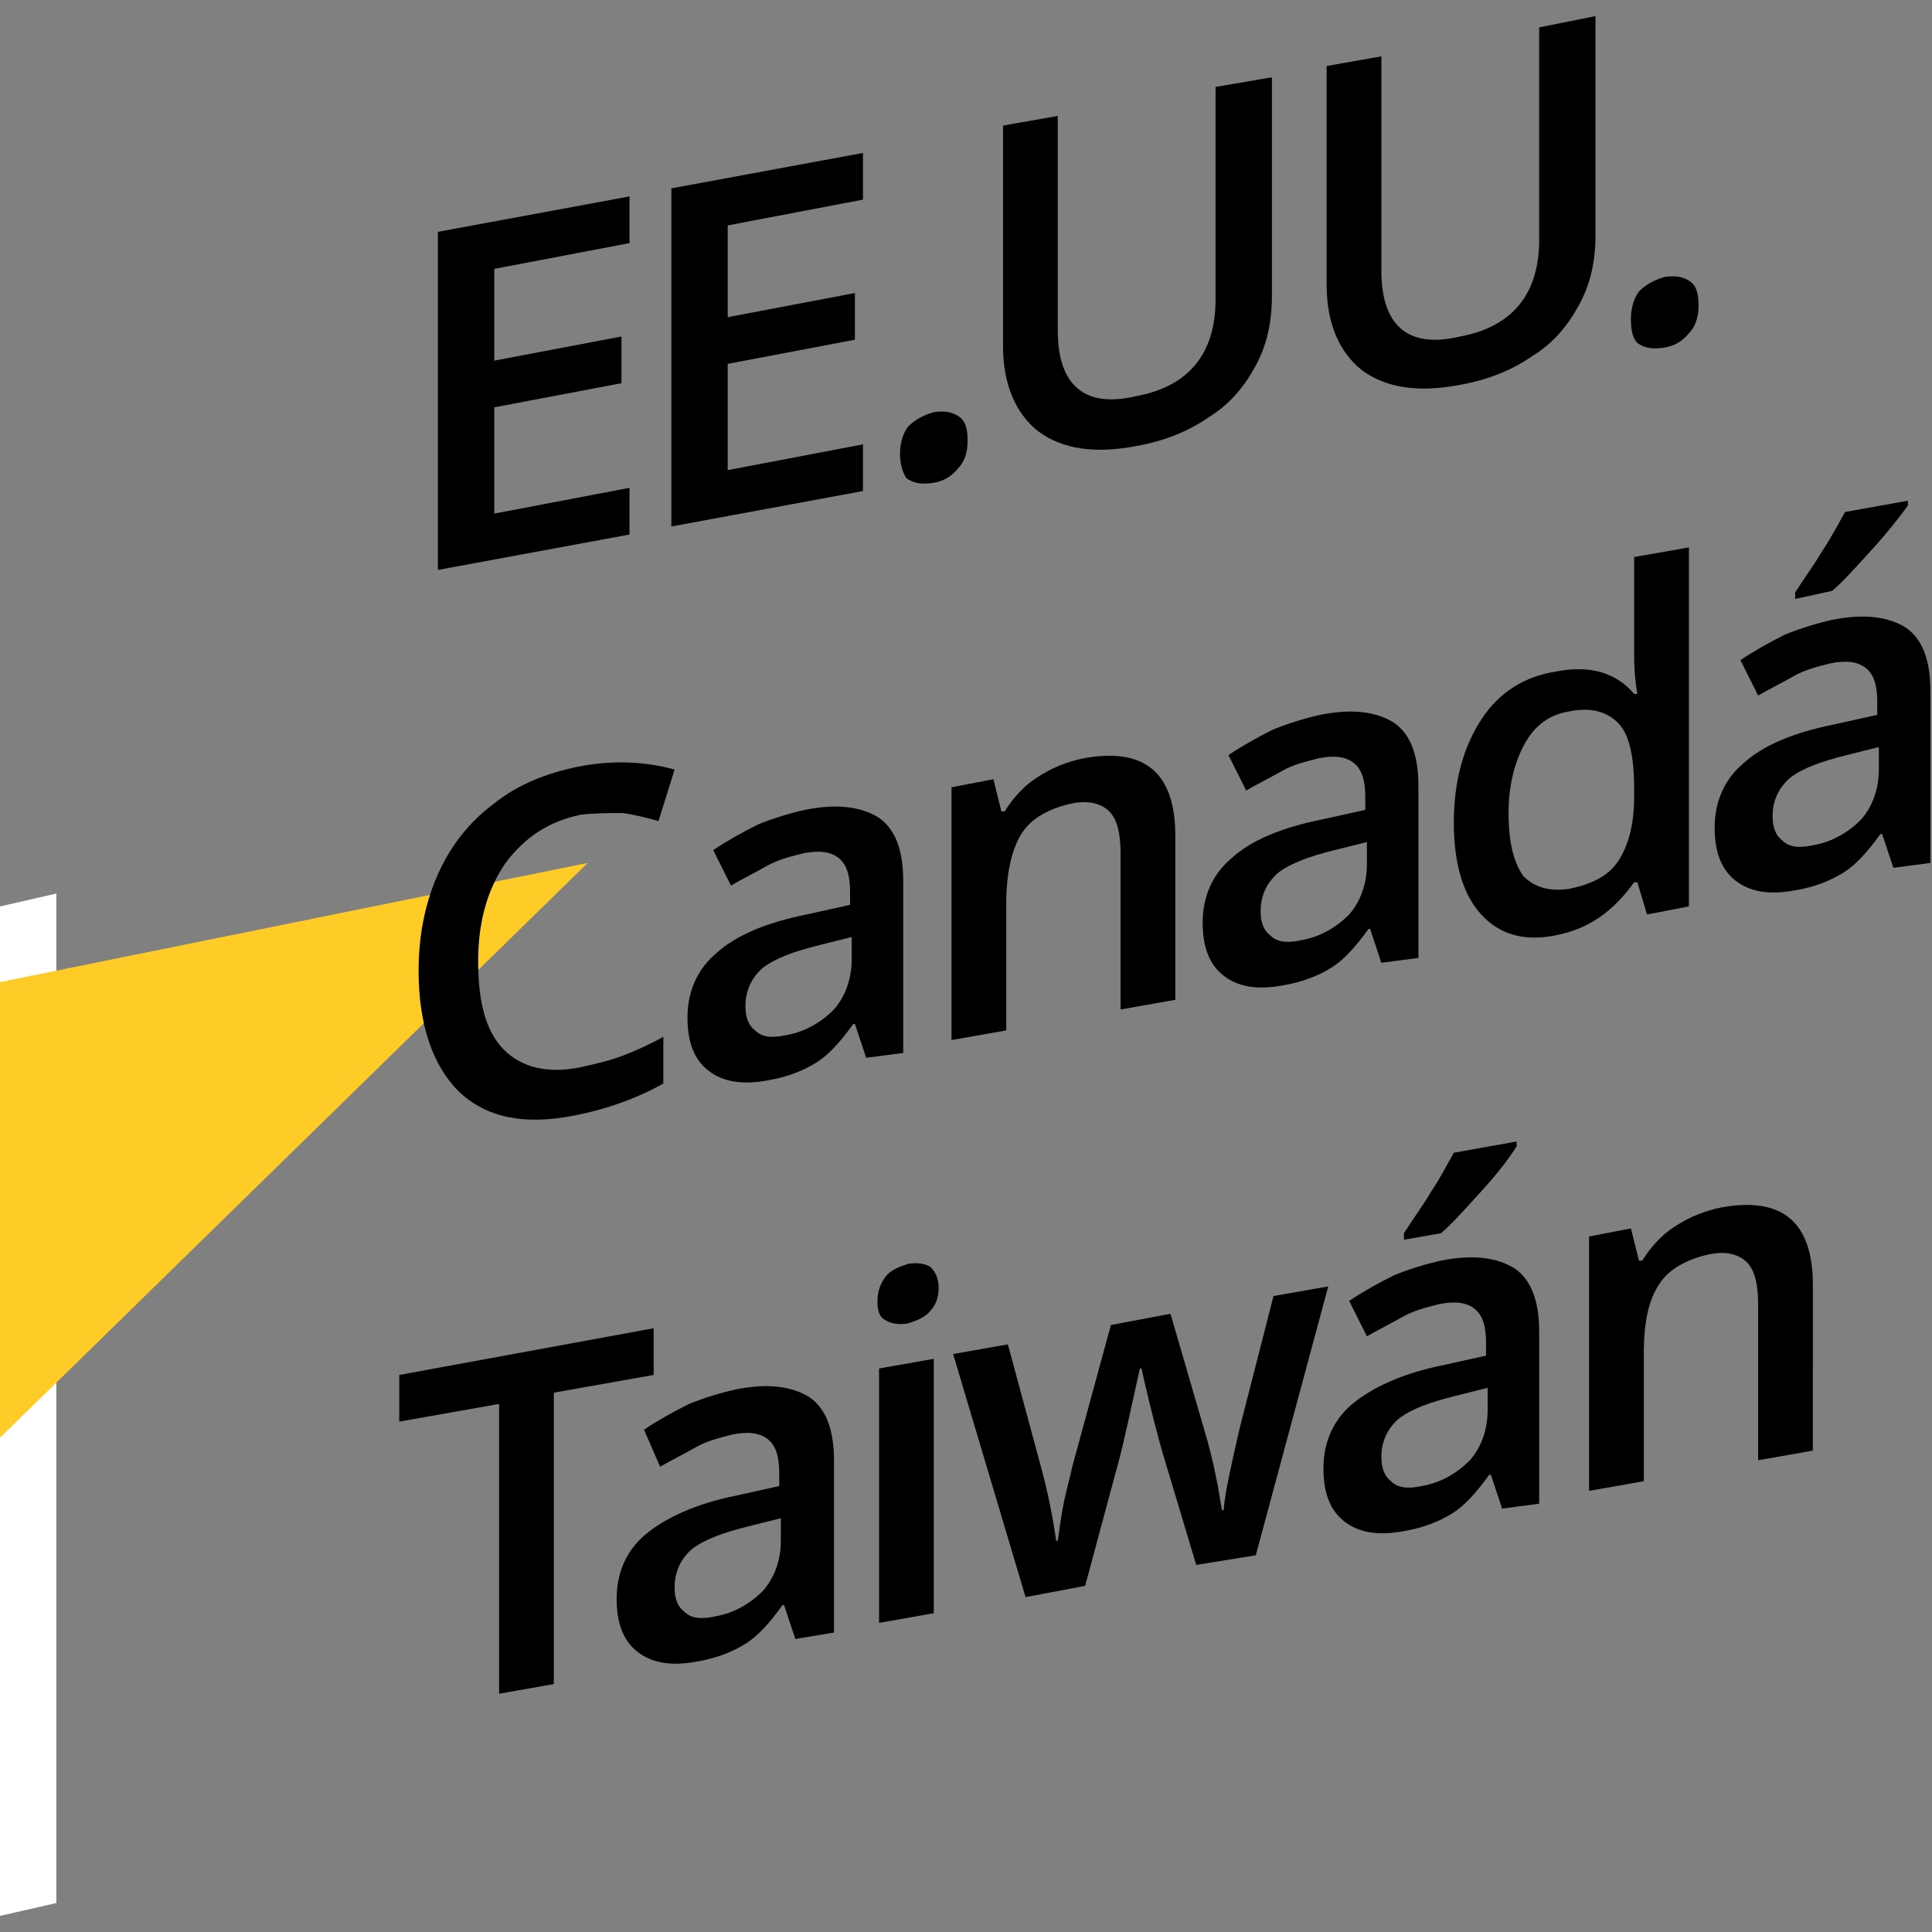
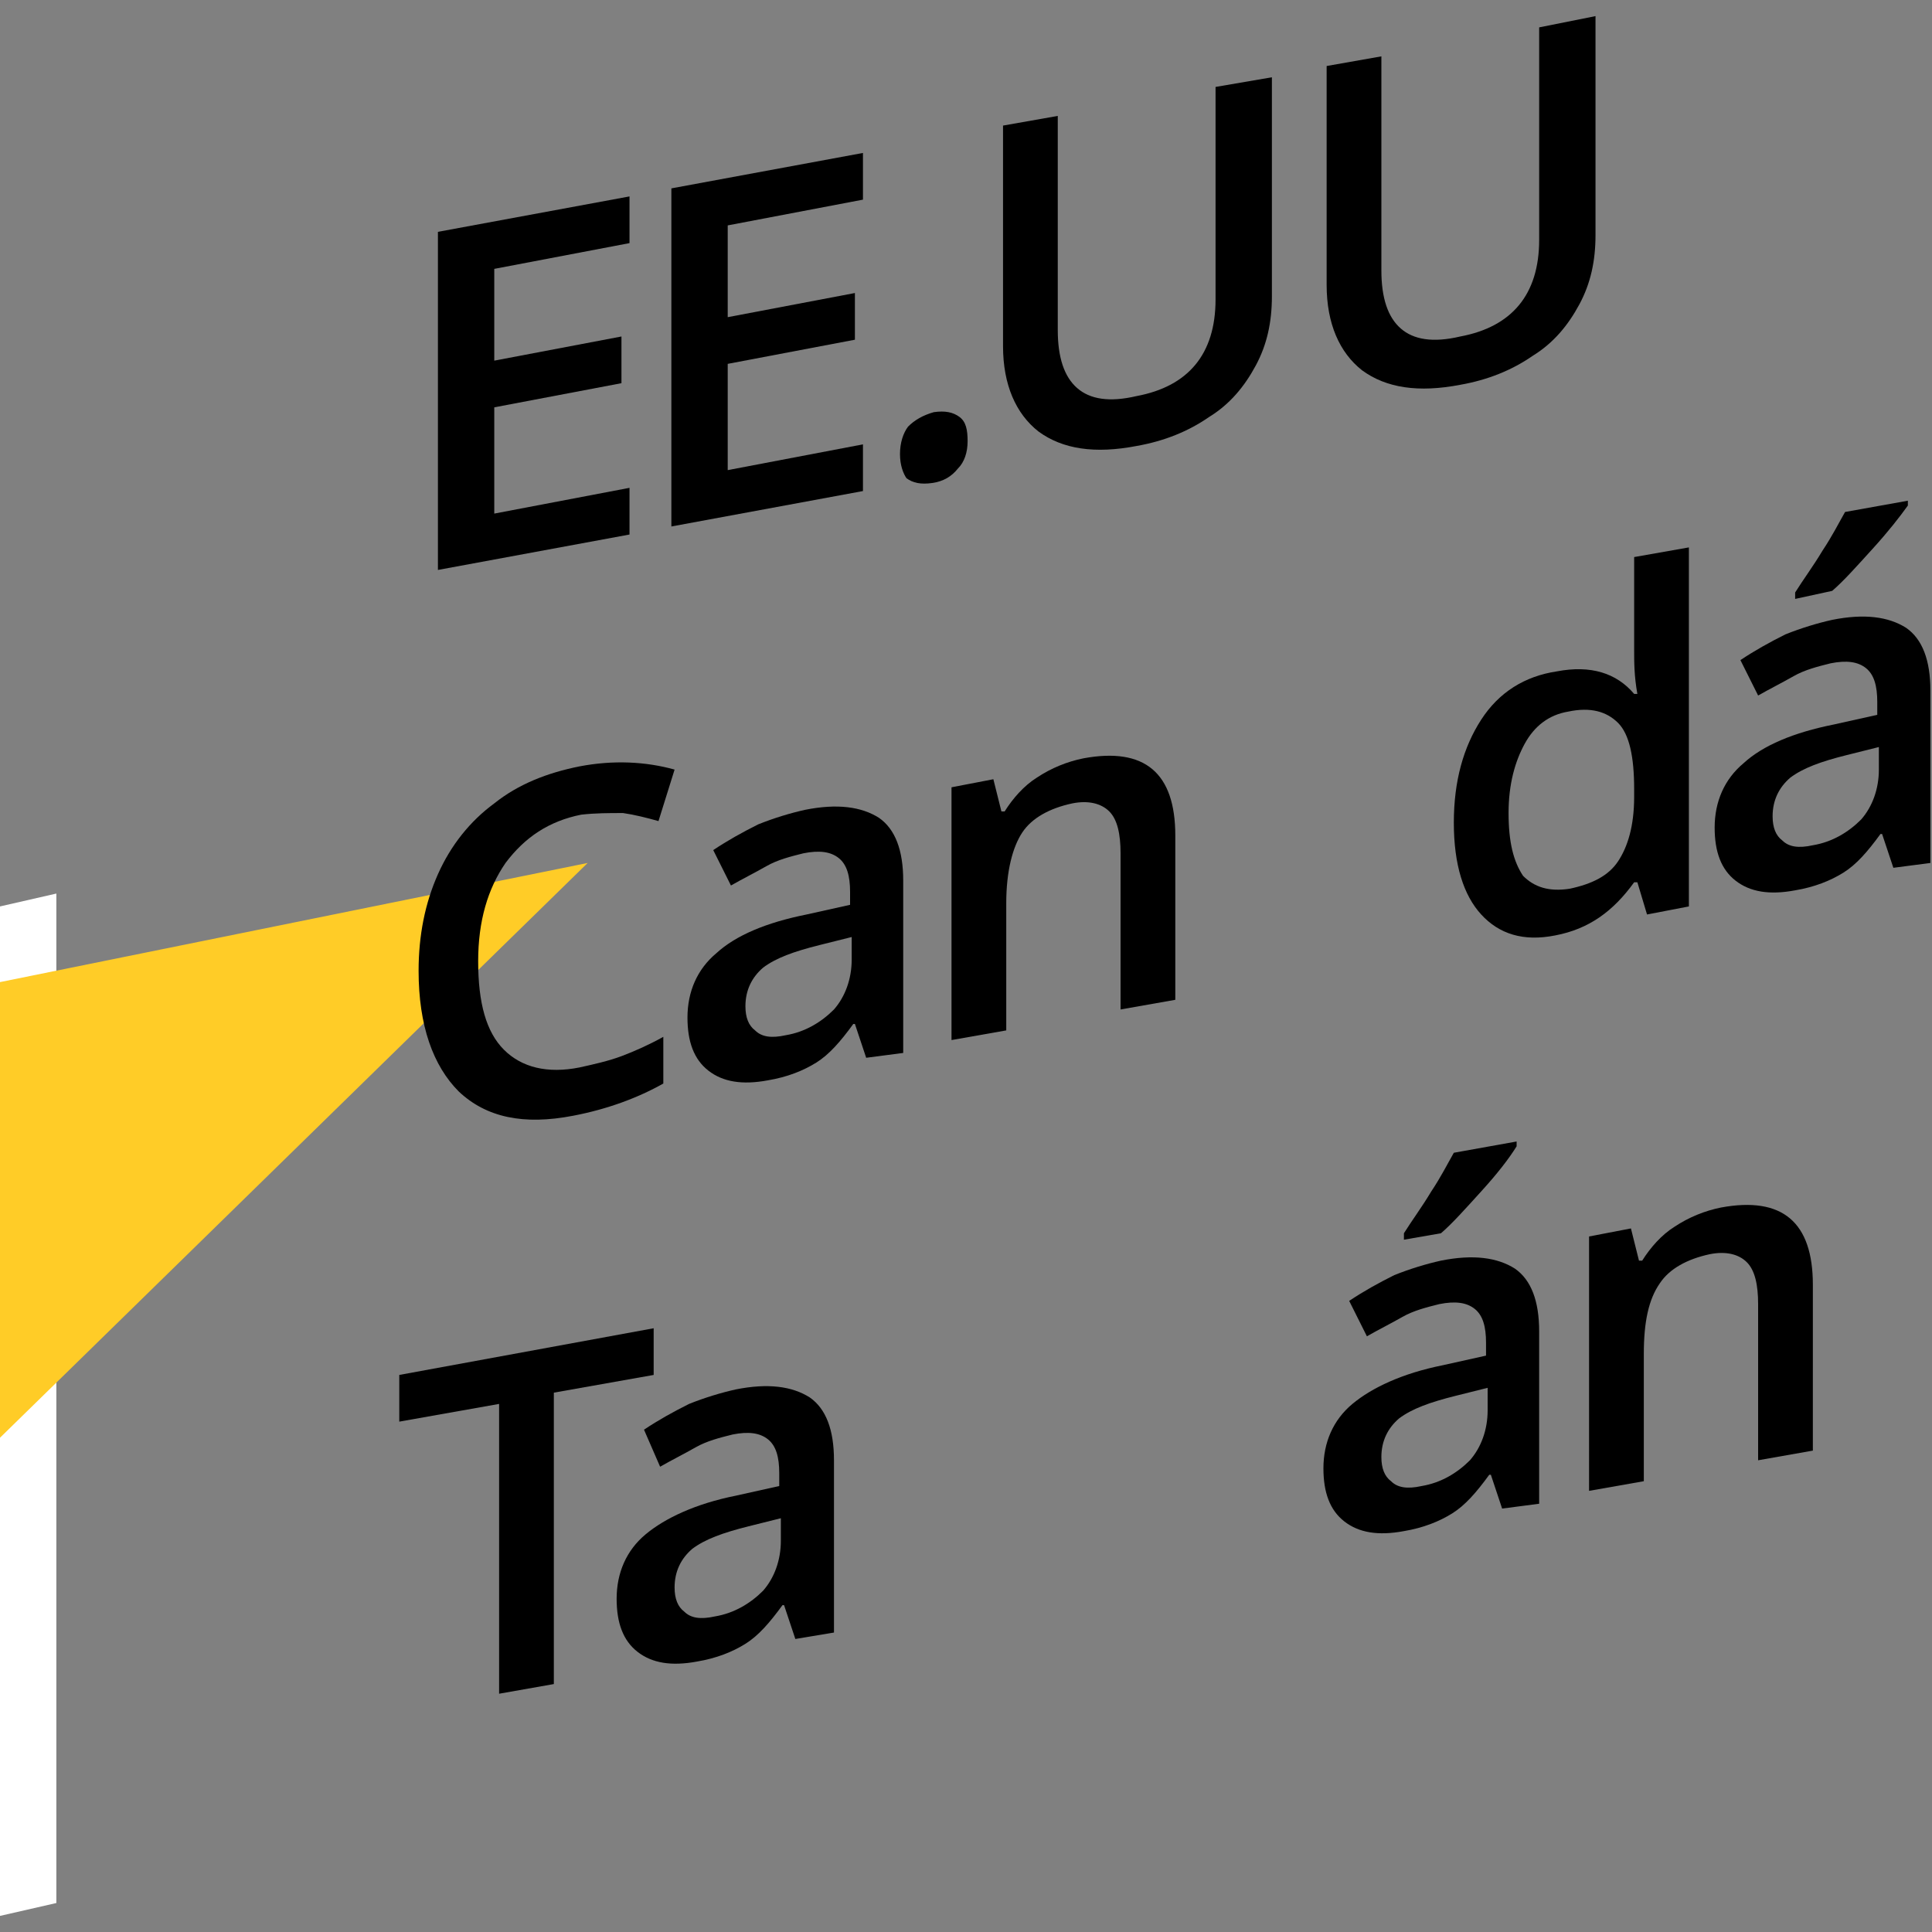
<svg xmlns="http://www.w3.org/2000/svg" version="1.1" id="Layer_1" x="0px" y="0px" viewBox="0 0 120 120" style="enable-background:new 0 0 120 120;" xml:space="preserve">
  <rect x="0" y="0" width="120" height="120" fill="#808080" stroke="none" />
  <style type="text/css">
	.st0{fill-rule:evenodd;clip-rule:evenodd;fill:#FFFFFF;}
	.st1{fill-rule:evenodd;clip-rule:evenodd;fill:#FFCC27;}
</style>
  <g>
    <g>
      <polygon class="st0" points="0,119 3.5,118.2 3.5,55.5 0,56.3 0,119   " />
      <polygon class="st1" points="0,61 36.5,53.6 0,89.3 0,61   " />
    </g>
    <g>
      <g>
        <path d="M39.1,33.2l-11.9,2.2v-21l11.9-2.2v2.9l-8.4,1.6v5.7l7.9-1.5v2.9l-7.9,1.5v6.6l8.4-1.6V33.2z" />
        <path d="M53.6,30.5l-11.9,2.2v-21l11.9-2.2v2.9l-8.4,1.6v5.7l7.9-1.5v2.9l-7.9,1.5v6.6l8.4-1.6V30.5z" />
        <path d="M55.9,28.2c0-0.7,0.2-1.3,0.5-1.7c0.4-0.4,0.9-0.7,1.6-0.9c0.7-0.1,1.2,0,1.6,0.3c0.4,0.3,0.5,0.8,0.5,1.5     c0,0.7-0.2,1.3-0.6,1.7c-0.4,0.5-0.9,0.8-1.6,0.9c-0.7,0.1-1.2,0-1.6-0.3C56.1,29.4,55.9,28.9,55.9,28.2z" />
        <path d="M79,4.8v13.6c0,1.6-0.3,3-1,4.3c-0.7,1.3-1.6,2.4-2.9,3.2c-1.3,0.9-2.8,1.5-4.5,1.8c-2.6,0.5-4.6,0.2-6.1-0.9     c-1.4-1.1-2.2-2.9-2.2-5.3V7.8l3.4-0.6v13.3c0,1.7,0.4,2.9,1.2,3.6c0.8,0.7,2,0.9,3.7,0.5c3.2-0.6,4.9-2.6,4.9-6V5.4L79,4.8z" />
        <path d="M99.1,1v13.6c0,1.6-0.3,3-1,4.3c-0.7,1.3-1.6,2.4-2.9,3.2c-1.3,0.9-2.8,1.5-4.5,1.8c-2.6,0.5-4.6,0.2-6.1-0.9     c-1.4-1.1-2.2-2.9-2.2-5.3V4.1l3.4-0.6v13.3c0,1.7,0.4,2.9,1.2,3.6c0.8,0.7,2,0.9,3.7,0.5c3.2-0.6,4.9-2.6,4.9-6V1.7L99.1,1z" />
-         <path d="M101.3,19.8c0-0.7,0.2-1.3,0.5-1.7c0.4-0.4,0.9-0.7,1.6-0.9c0.7-0.1,1.2,0,1.6,0.3c0.4,0.3,0.5,0.8,0.5,1.5     c0,0.7-0.2,1.3-0.6,1.7c-0.4,0.5-0.9,0.8-1.6,0.9c-0.7,0.1-1.2,0-1.6-0.3C101.4,21,101.3,20.5,101.3,19.8z" />
-         <path d="M36.1,50.6c-2,0.4-3.5,1.4-4.7,3c-1.1,1.6-1.7,3.6-1.7,6.1c0,2.6,0.5,4.4,1.6,5.5c1.1,1.1,2.7,1.5,4.7,1.1     c0.9-0.2,1.8-0.4,2.6-0.7c0.8-0.3,1.7-0.7,2.6-1.2v2.9c-1.6,0.9-3.5,1.6-5.6,2c-3.1,0.6-5.4,0.1-7.1-1.5     c-1.6-1.6-2.5-4.1-2.5-7.5c0-2.2,0.4-4.2,1.2-6c0.8-1.8,2-3.3,3.5-4.4c1.5-1.2,3.3-1.9,5.3-2.3c2.1-0.4,4.1-0.3,5.9,0.2L40.9,51     c-0.7-0.2-1.5-0.4-2.2-0.5C37.8,50.5,37,50.5,36.1,50.6z" />
+         <path d="M36.1,50.6c-2,0.4-3.5,1.4-4.7,3c-1.1,1.6-1.7,3.6-1.7,6.1c0,2.6,0.5,4.4,1.6,5.5c1.1,1.1,2.7,1.5,4.7,1.1     c0.9-0.2,1.8-0.4,2.6-0.7c0.8-0.3,1.7-0.7,2.6-1.2v2.9c-1.6,0.9-3.5,1.6-5.6,2c-3.1,0.6-5.4,0.1-7.1-1.5     c-1.6-1.6-2.5-4.1-2.5-7.5c0-2.2,0.4-4.2,1.2-6c0.8-1.8,2-3.3,3.5-4.4c1.5-1.2,3.3-1.9,5.3-2.3c2.1-0.4,4.1-0.3,5.9,0.2L40.9,51     c-0.7-0.2-1.5-0.4-2.2-0.5C37.8,50.5,37,50.5,36.1,50.6" />
        <path d="M53.8,65.7l-0.7-2.1l-0.1,0c-0.8,1.1-1.5,1.9-2.3,2.4c-0.8,0.5-1.8,0.9-3,1.1c-1.6,0.3-2.8,0.1-3.7-0.6     c-0.9-0.7-1.3-1.8-1.3-3.3c0-1.6,0.6-3,1.8-4c1.2-1.1,3.1-1.9,5.6-2.4l2.7-0.6v-0.8c0-1-0.2-1.7-0.7-2.1     c-0.5-0.4-1.2-0.5-2.2-0.3c-0.8,0.2-1.6,0.4-2.3,0.8c-0.7,0.4-1.5,0.8-2.2,1.2l-1.1-2.2c0.9-0.6,1.8-1.1,2.8-1.6     c1-0.4,2-0.7,2.9-0.9c2-0.4,3.5-0.2,4.6,0.5c1,0.7,1.5,2,1.5,3.9v10.7L53.8,65.7z M48.8,64.3c1.2-0.2,2.2-0.8,3-1.6     c0.7-0.8,1.1-1.9,1.1-3.1v-1.4l-2,0.5c-1.6,0.4-2.7,0.8-3.5,1.4c-0.7,0.6-1.1,1.4-1.1,2.4c0,0.7,0.2,1.2,0.6,1.5     C47.3,64.4,47.9,64.5,48.8,64.3z" />
        <path d="M73,62.1l-3.4,0.6V53c0-1.2-0.2-2.1-0.7-2.6s-1.3-0.7-2.3-0.5c-1.4,0.3-2.5,0.9-3.1,1.8s-1,2.4-1,4.4v7.9l-3.4,0.6V48.9     l2.6-0.5l0.5,2l0.2,0c0.5-0.8,1.2-1.6,2-2.1c0.9-0.6,1.9-1,2.9-1.2c3.8-0.7,5.7,0.9,5.7,4.8V62.1z" />
-         <path d="M85.8,59.8l-0.7-2.1l-0.1,0c-0.8,1.1-1.5,1.9-2.3,2.4c-0.8,0.5-1.8,0.9-3,1.1c-1.6,0.3-2.8,0.1-3.7-0.6     c-0.9-0.7-1.3-1.8-1.3-3.3c0-1.6,0.6-3,1.8-4c1.2-1.1,3.1-1.9,5.6-2.4l2.7-0.6v-0.8c0-1-0.2-1.7-0.7-2.1     c-0.5-0.4-1.2-0.5-2.2-0.3c-0.8,0.2-1.6,0.4-2.3,0.8c-0.7,0.4-1.5,0.8-2.2,1.2l-1.1-2.2c0.9-0.6,1.8-1.1,2.8-1.6     c1-0.4,2-0.7,2.9-0.9c2-0.4,3.5-0.2,4.6,0.5c1,0.7,1.5,2,1.5,3.9v10.7L85.8,59.8z M80.8,58.4c1.2-0.2,2.2-0.8,3-1.6     c0.7-0.8,1.1-1.9,1.1-3.1v-1.4l-2,0.5c-1.6,0.4-2.7,0.8-3.5,1.4c-0.7,0.6-1.1,1.4-1.1,2.4c0,0.7,0.2,1.2,0.6,1.5     C79.3,58.5,79.9,58.6,80.8,58.4z" />
        <path d="M96.6,58.1c-2,0.4-3.5-0.1-4.6-1.3c-1.1-1.2-1.7-3.1-1.7-5.7c0-2.6,0.6-4.7,1.7-6.4c1.1-1.7,2.7-2.7,4.7-3     c2.1-0.4,3.7,0.1,4.8,1.4l0.2,0c-0.2-1.1-0.2-2-0.2-2.7v-5.8l3.4-0.6v22.3l-2.6,0.5l-0.6-2l-0.2,0     C100.2,56.6,98.7,57.7,96.6,58.1z M97.5,55.2c1.4-0.3,2.4-0.8,3-1.7c0.6-0.9,1-2.2,1-4V49c0-2-0.3-3.4-1-4.1     c-0.7-0.7-1.7-1-3.1-0.7c-1.2,0.2-2.1,0.9-2.7,2c-0.6,1.1-1,2.5-1,4.3c0,1.8,0.3,3,0.9,3.9C95.3,55.1,96.2,55.4,97.5,55.2z" />
        <path d="M117.6,53.9l-0.7-2.1l-0.1,0c-0.8,1.1-1.5,1.9-2.3,2.4s-1.8,0.9-3,1.1c-1.6,0.3-2.8,0.1-3.7-0.6     c-0.9-0.7-1.3-1.8-1.3-3.3c0-1.6,0.6-3,1.8-4c1.2-1.1,3.1-1.9,5.6-2.4l2.7-0.6v-0.8c0-1-0.2-1.7-0.7-2.1s-1.2-0.5-2.2-0.3     c-0.8,0.2-1.6,0.4-2.3,0.8c-0.7,0.4-1.5,0.8-2.2,1.2l-1.1-2.2c0.9-0.6,1.8-1.1,2.8-1.6c1-0.4,2-0.7,2.9-0.9     c2-0.4,3.5-0.2,4.6,0.5c1,0.7,1.5,2,1.5,3.9v10.7L117.6,53.9z M112.6,52.5c1.2-0.2,2.2-0.8,3-1.6c0.7-0.8,1.1-1.9,1.1-3.1v-1.4     l-2,0.5c-1.6,0.4-2.7,0.8-3.5,1.4c-0.7,0.6-1.1,1.4-1.1,2.4c0,0.7,0.2,1.2,0.6,1.5C111.1,52.6,111.7,52.7,112.6,52.5z      M111.5,37.2v-0.4c0.5-0.8,1.1-1.6,1.7-2.6c0.6-0.9,1-1.7,1.4-2.4l3.9-0.7v0.3c-0.5,0.7-1.2,1.6-2.2,2.7c-1,1.1-1.8,2-2.5,2.6     L111.5,37.2z" />
        <path d="M34.4,104.6l-3.4,0.6v-18l-6.2,1.1v-2.9l15.8-2.9v2.9l-6.2,1.1V104.6z" />
        <path d="M49.4,101.8l-0.7-2.1l-0.1,0c-0.8,1.1-1.5,1.9-2.3,2.4c-0.8,0.5-1.8,0.9-3,1.1c-1.6,0.3-2.8,0.1-3.7-0.6     c-0.9-0.7-1.3-1.8-1.3-3.3c0-1.6,0.6-3,1.8-4s3.1-1.9,5.6-2.4l2.7-0.6v-0.8c0-1-0.2-1.7-0.7-2.1c-0.5-0.4-1.2-0.5-2.2-0.3     c-0.8,0.2-1.6,0.4-2.3,0.8c-0.7,0.4-1.5,0.8-2.2,1.2L40,88.8c0.9-0.6,1.8-1.1,2.8-1.6c1-0.4,2-0.7,2.9-0.9c2-0.4,3.5-0.2,4.6,0.5     c1,0.7,1.5,2,1.5,3.9v10.7L49.4,101.8z M44.4,100.4c1.2-0.2,2.2-0.8,3-1.6c0.7-0.8,1.1-1.9,1.1-3.1v-1.4l-2,0.5     c-1.6,0.4-2.7,0.8-3.5,1.4c-0.7,0.6-1.1,1.4-1.1,2.4c0,0.7,0.2,1.2,0.6,1.5C42.9,100.5,43.5,100.6,44.4,100.4z" />
-         <path d="M54.5,80.8c0-0.6,0.2-1.1,0.5-1.5c0.3-0.4,0.8-0.6,1.4-0.8c0.6-0.1,1.1,0,1.4,0.2c0.3,0.3,0.5,0.7,0.5,1.3     c0,0.6-0.2,1.1-0.5,1.4c-0.3,0.4-0.8,0.6-1.4,0.8c-0.6,0.1-1.1,0-1.4-0.2C54.6,81.8,54.5,81.4,54.5,80.8z M58,100.2l-3.4,0.6V85     l3.4-0.6V100.2z" />
-         <path d="M74.3,97.2l-2.1-7c-0.2-0.7-0.7-2.5-1.3-5.2l-0.1,0c-0.6,2.7-1,4.6-1.3,5.7l-2.1,7.8l-3.7,0.7l-4.5-15.1l3.4-0.6l2,7.4     c0.5,1.8,0.8,3.4,1,4.8l0.1,0c0.1-0.7,0.2-1.5,0.4-2.5c0.2-0.9,0.4-1.6,0.5-2.1l2.4-8.8l3.7-0.7l2.3,7.9c0.1,0.4,0.3,1.1,0.5,2.1     c0.2,0.9,0.3,1.7,0.4,2.2l0.1,0c0.1-1.2,0.5-2.9,1-5.1l2.1-8.2l3.4-0.6l-4.5,16.7L74.3,97.2z" />
        <path d="M93.3,93.7l-0.7-2.1l-0.1,0c-0.8,1.1-1.5,1.9-2.3,2.4c-0.8,0.5-1.8,0.9-3,1.1c-1.6,0.3-2.8,0.1-3.7-0.6     c-0.9-0.7-1.3-1.8-1.3-3.3c0-1.6,0.6-3,1.8-4s3.1-1.9,5.6-2.4l2.7-0.6v-0.8c0-1-0.2-1.7-0.7-2.1c-0.5-0.4-1.2-0.5-2.2-0.3     c-0.8,0.2-1.6,0.4-2.3,0.8c-0.7,0.4-1.5,0.8-2.2,1.2l-1.1-2.2c0.9-0.6,1.8-1.1,2.8-1.6c1-0.4,2-0.7,2.9-0.9     c2-0.4,3.5-0.2,4.6,0.5c1,0.7,1.5,2,1.5,3.9v10.7L93.3,93.7z M88.3,92.3c1.2-0.2,2.2-0.8,3-1.6c0.7-0.8,1.1-1.9,1.1-3.1v-1.4     l-2,0.5c-1.6,0.4-2.7,0.8-3.5,1.4c-0.7,0.6-1.1,1.4-1.1,2.4c0,0.7,0.2,1.2,0.6,1.5C86.8,92.4,87.4,92.5,88.3,92.3z M87.2,77v-0.4     c0.5-0.8,1.1-1.6,1.7-2.6c0.6-0.9,1-1.7,1.4-2.4l3.9-0.7v0.3C93.7,72,93,72.9,92,74c-1,1.1-1.8,2-2.5,2.6L87.2,77z" />
        <path d="M112.6,90.1l-3.4,0.6V81c0-1.2-0.2-2.1-0.7-2.6c-0.5-0.5-1.3-0.7-2.3-0.5c-1.4,0.3-2.5,0.9-3.1,1.8c-0.7,1-1,2.4-1,4.4     v7.9l-3.4,0.6V76.8l2.6-0.5l0.5,2l0.2,0c0.5-0.8,1.2-1.6,2-2.1c0.9-0.6,1.9-1,2.9-1.2c3.8-0.7,5.7,0.9,5.7,4.8V90.1z" />
      </g>
    </g>
  </g>
</svg>